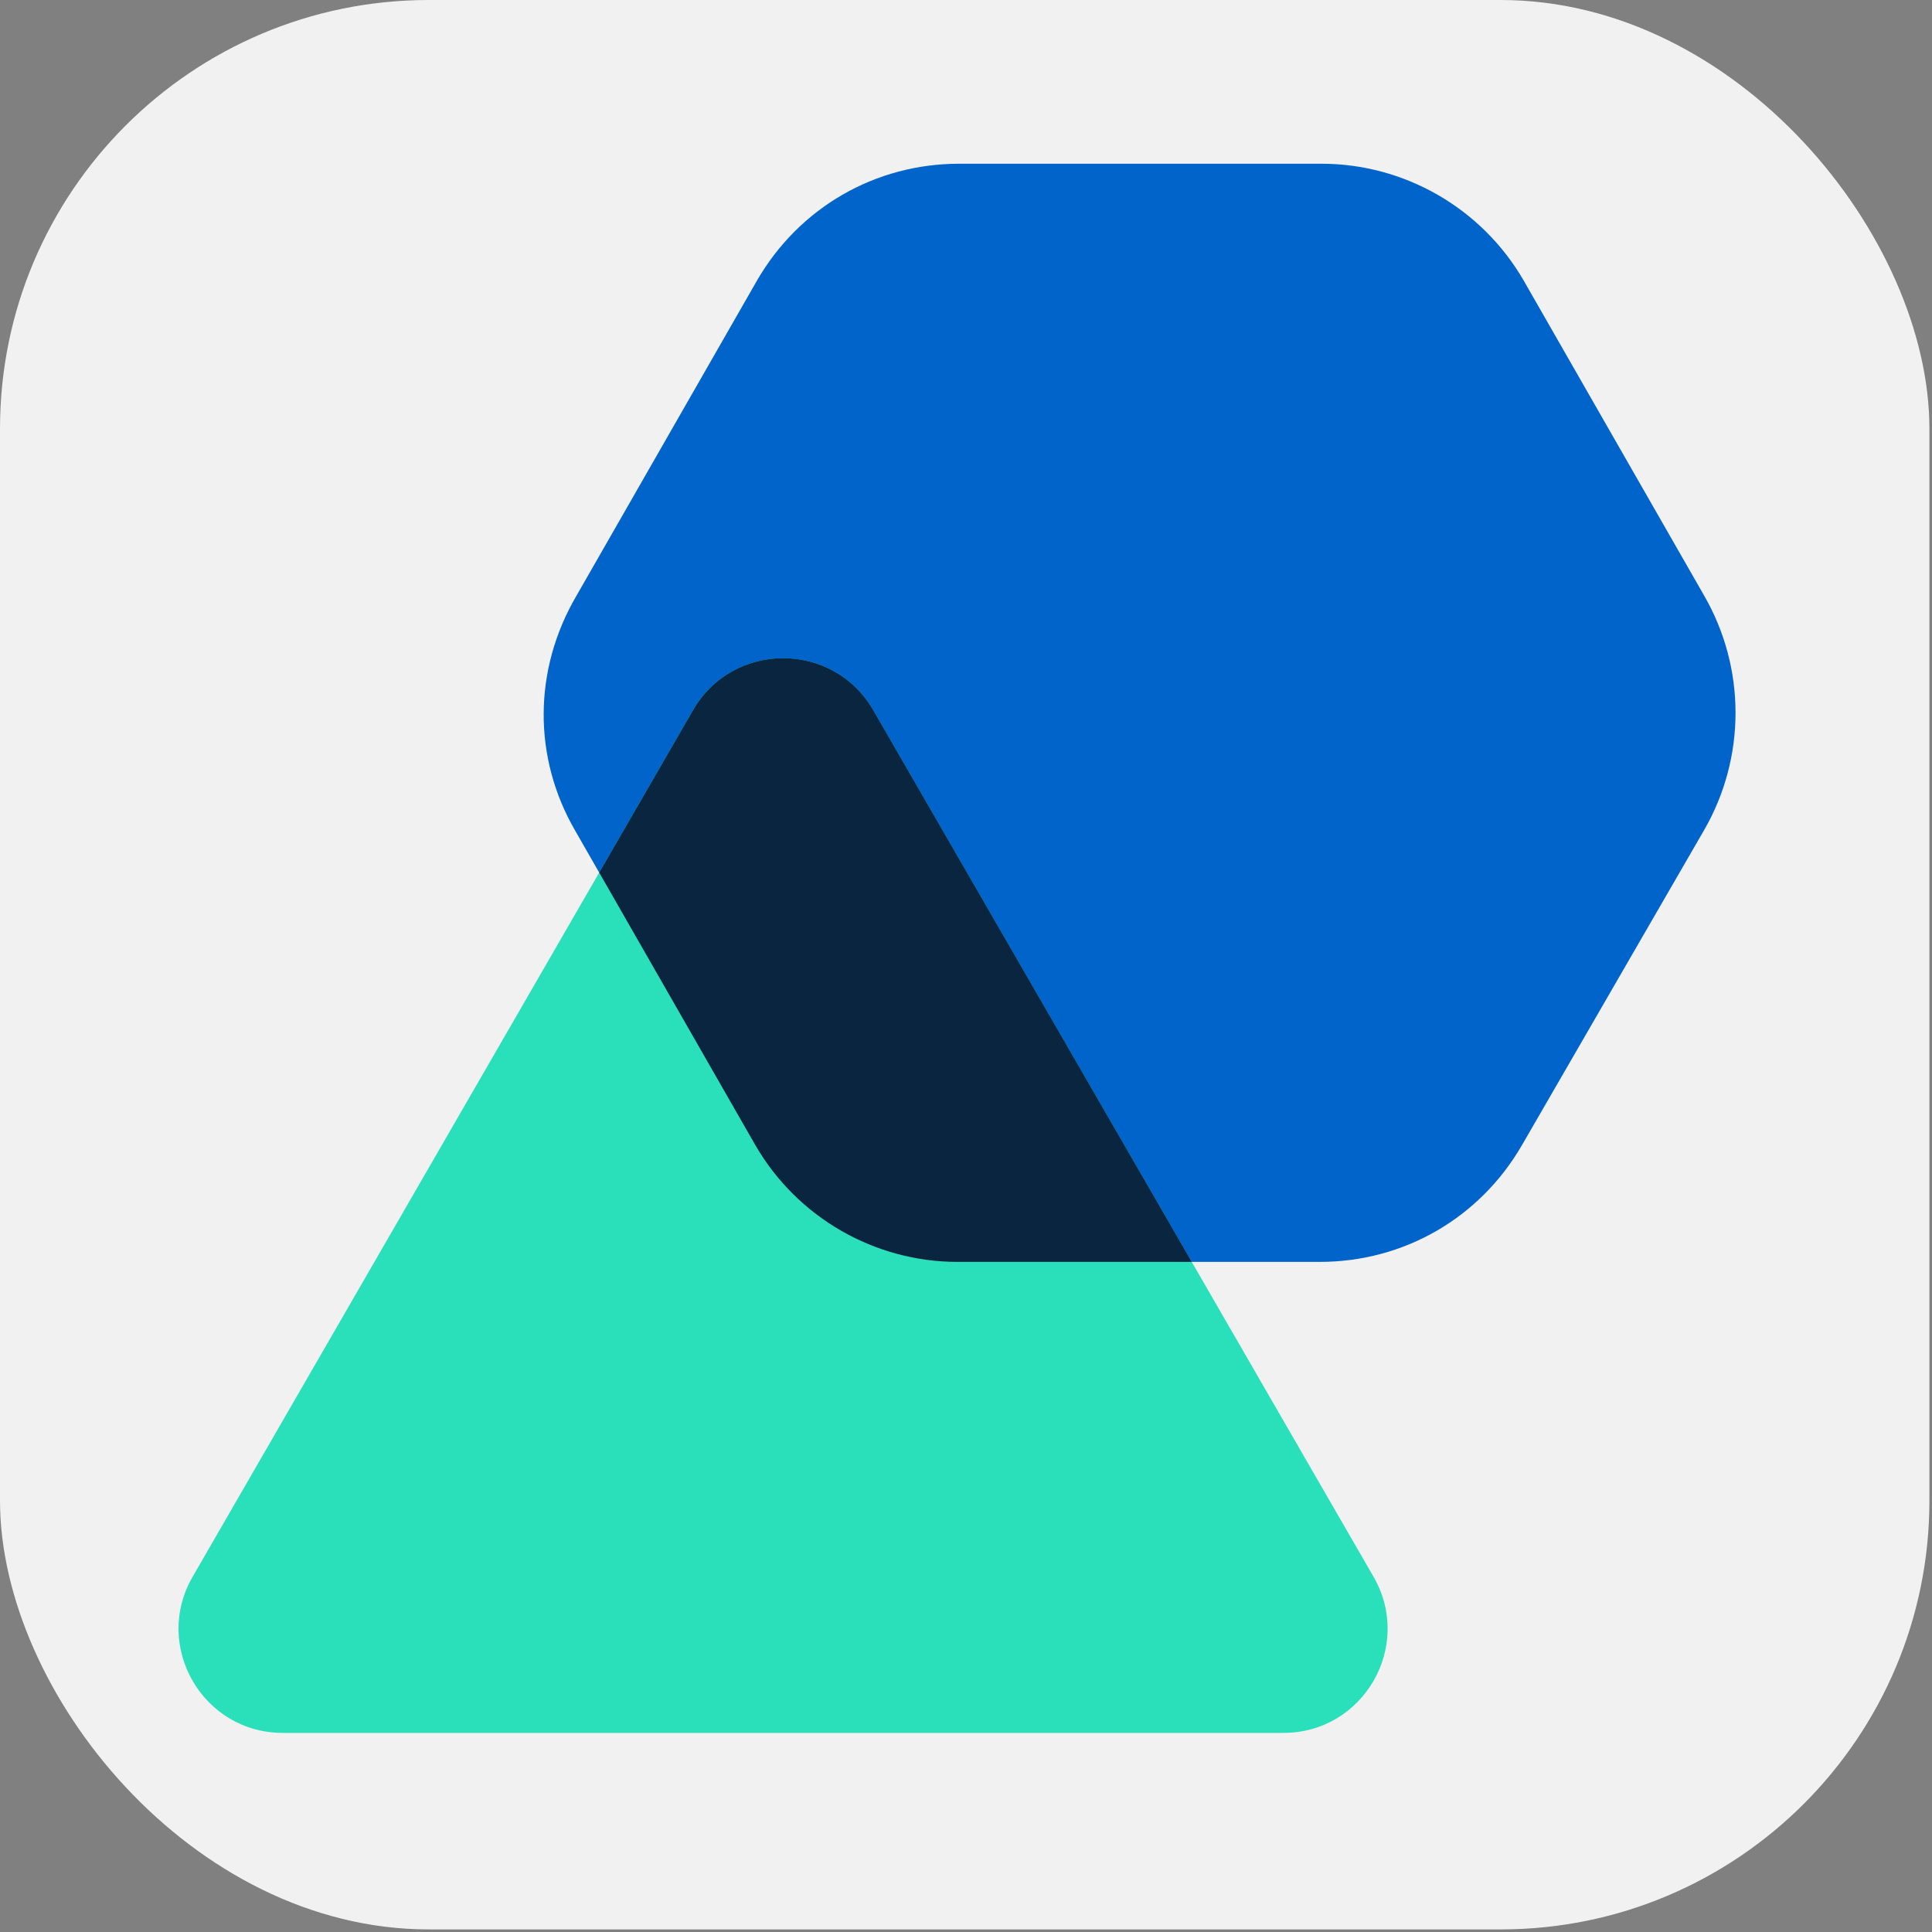
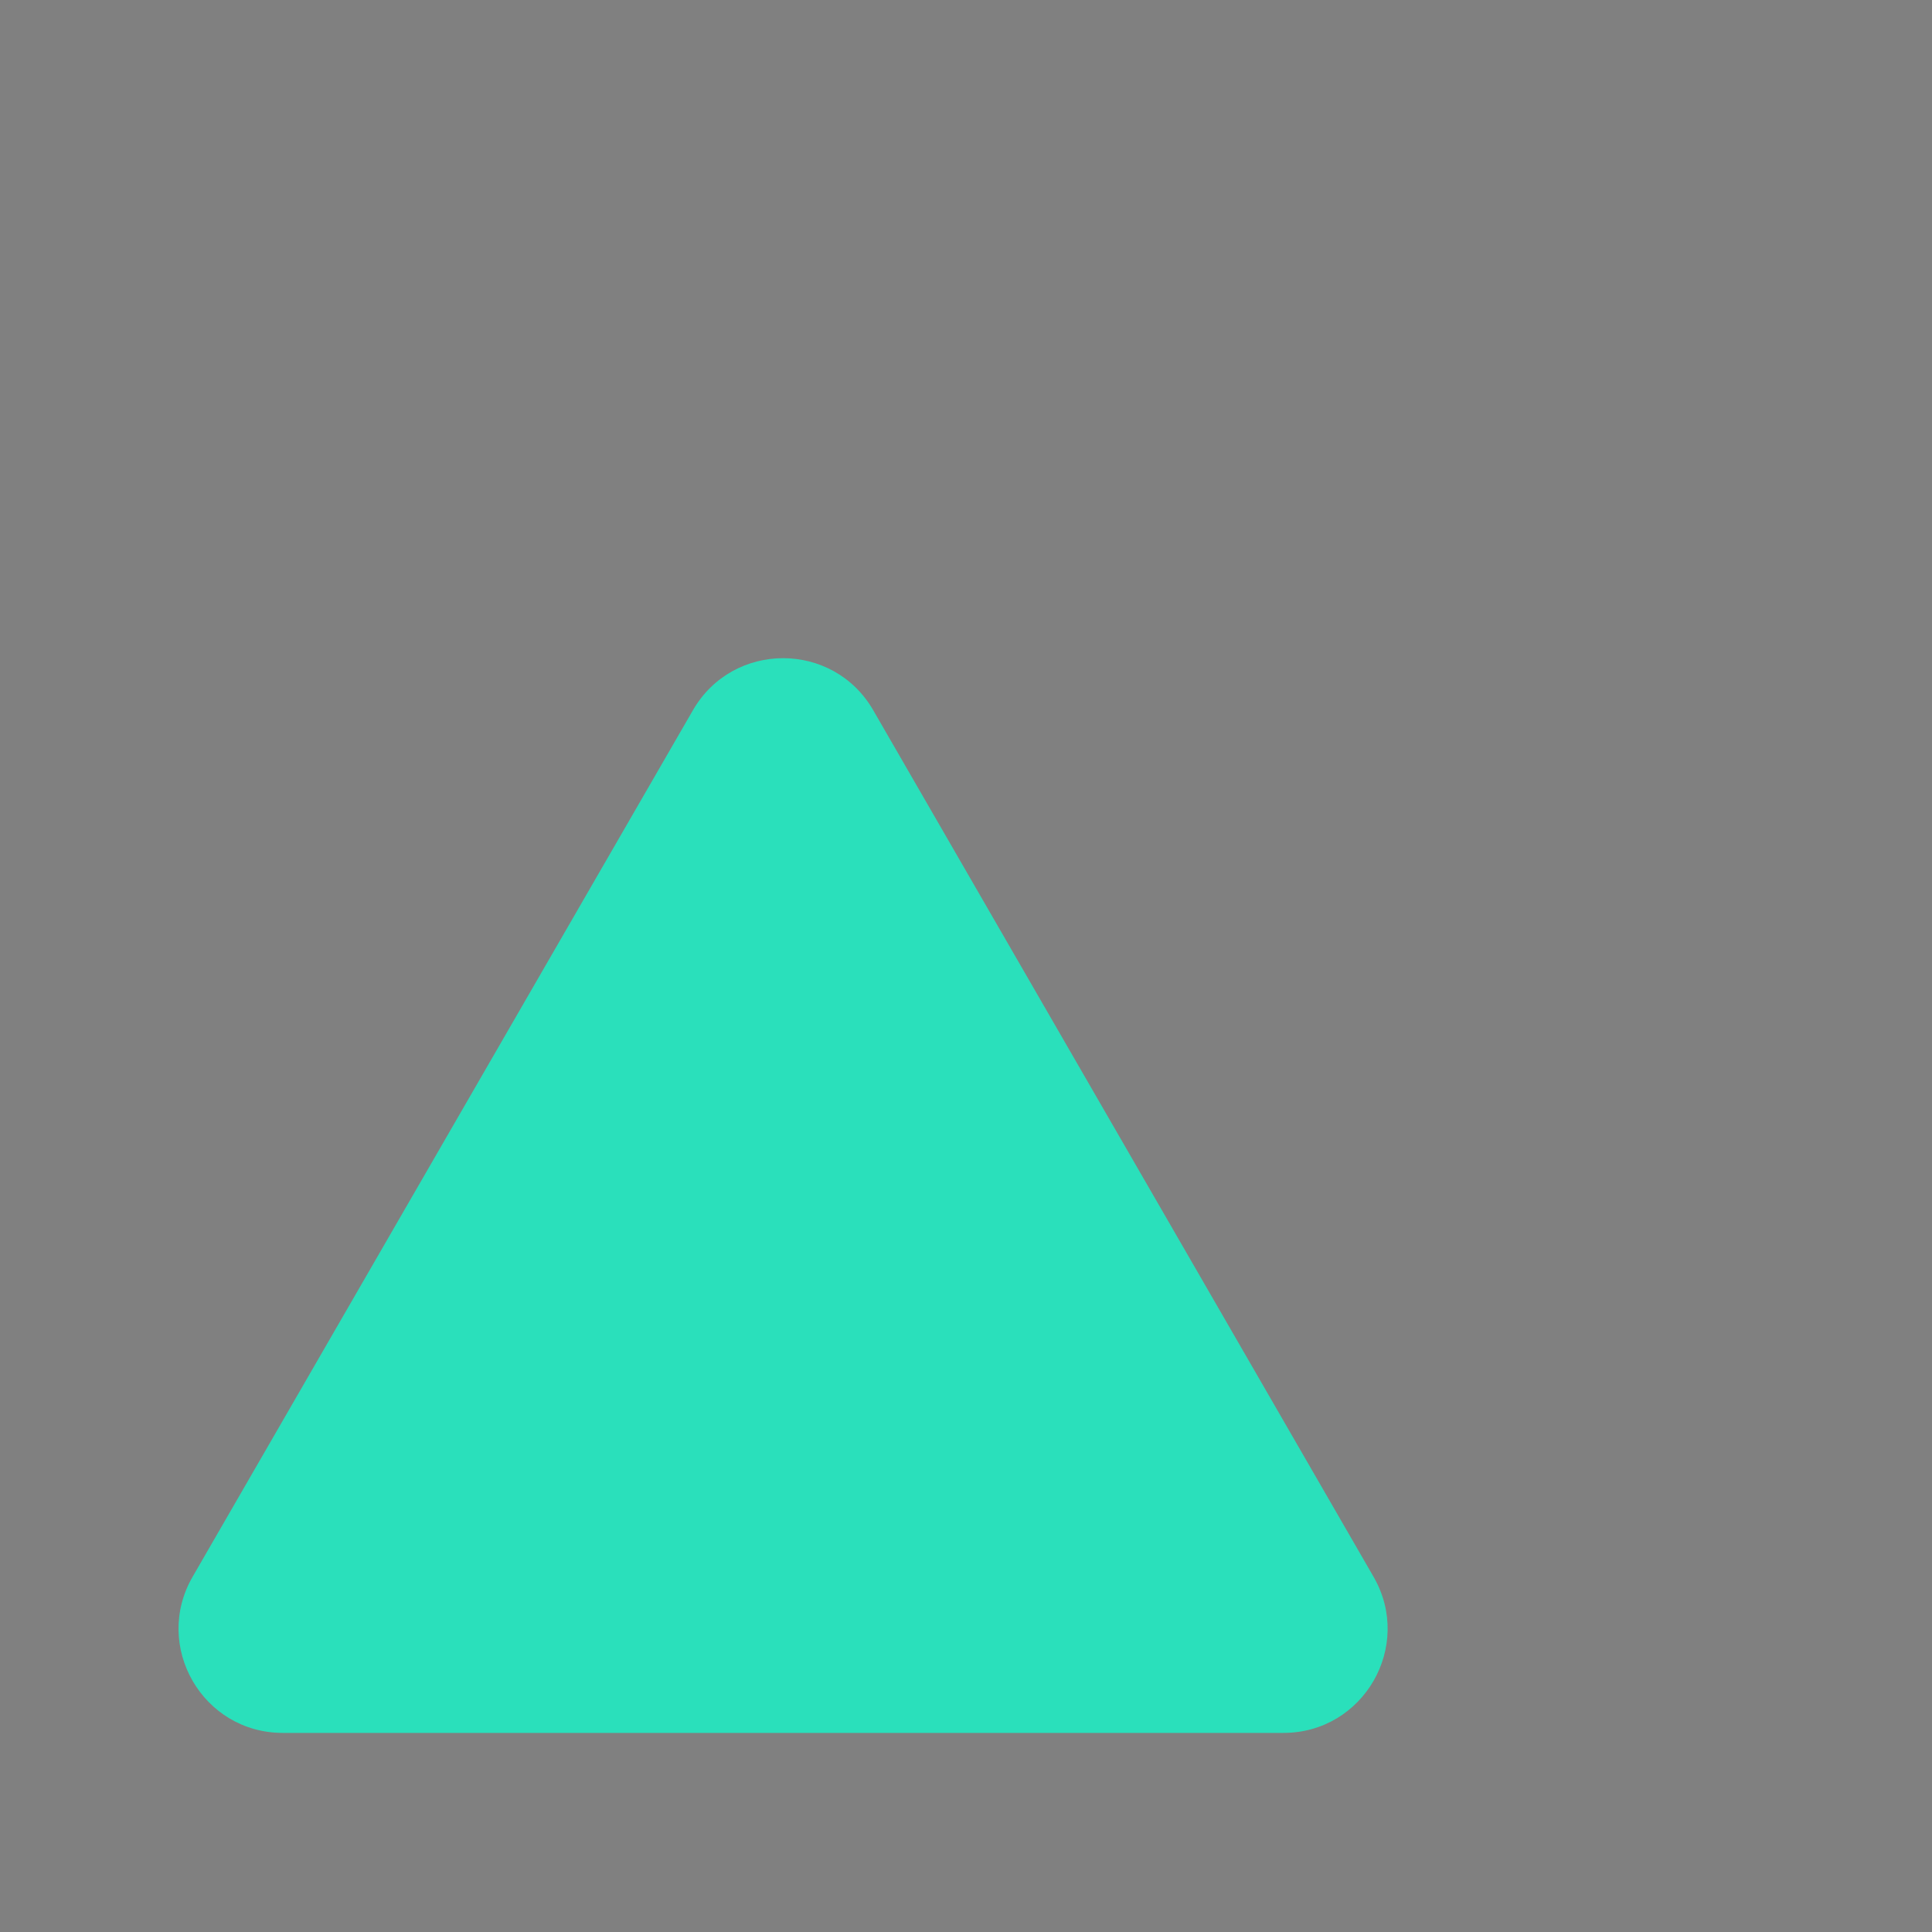
<svg xmlns="http://www.w3.org/2000/svg" width="59" height="59" viewBox="0 0 59 59" fill="none">
  <rect x="0" y="0" width="59" height="59" fill="#808080" stroke="none" />
-   <rect width="58.921" height="58.921" rx="13.094" fill="#F2F1F2" />
  <g clip-path="url(#clip0_7714_6689)">
-     <path d="M17.561 25.36L23.067 34.971C24.353 37.193 26.72 38.536 29.241 38.536L40.304 38.536C42.876 38.536 45.192 37.193 46.478 34.971L52.035 25.36C53.322 23.138 53.322 20.399 52.035 18.177L46.53 8.566C45.243 6.344 42.876 5 40.355 5L29.293 5C26.72 5 24.404 6.344 23.118 8.566L17.613 18.177C16.275 20.451 16.275 23.138 17.561 25.36Z" fill="#0164CA" />
    <path d="M26.667 21.689C25.444 19.57 22.385 19.57 21.161 21.689L5.882 48.152C4.659 50.272 6.188 52.92 8.635 52.92L39.193 52.92C41.64 52.92 43.169 50.272 41.946 48.152L26.667 21.689Z" fill="#2AE0BB" />
-     <path fill-rule="evenodd" clip-rule="evenodd" d="M36.395 38.536L26.668 21.689C25.444 19.57 22.385 19.57 21.162 21.689L18.299 26.647L23.067 34.971C24.354 37.193 26.721 38.536 29.242 38.536L36.395 38.536Z" fill="#0A2540" />
  </g>
  <defs>
    <clipPath id="clip0_7714_6689">
      <rect width="48" height="48" fill="white" transform="matrix(-1 8.74228e-08 8.74228e-08 1 53 5)" />
    </clipPath>
  </defs>
</svg>